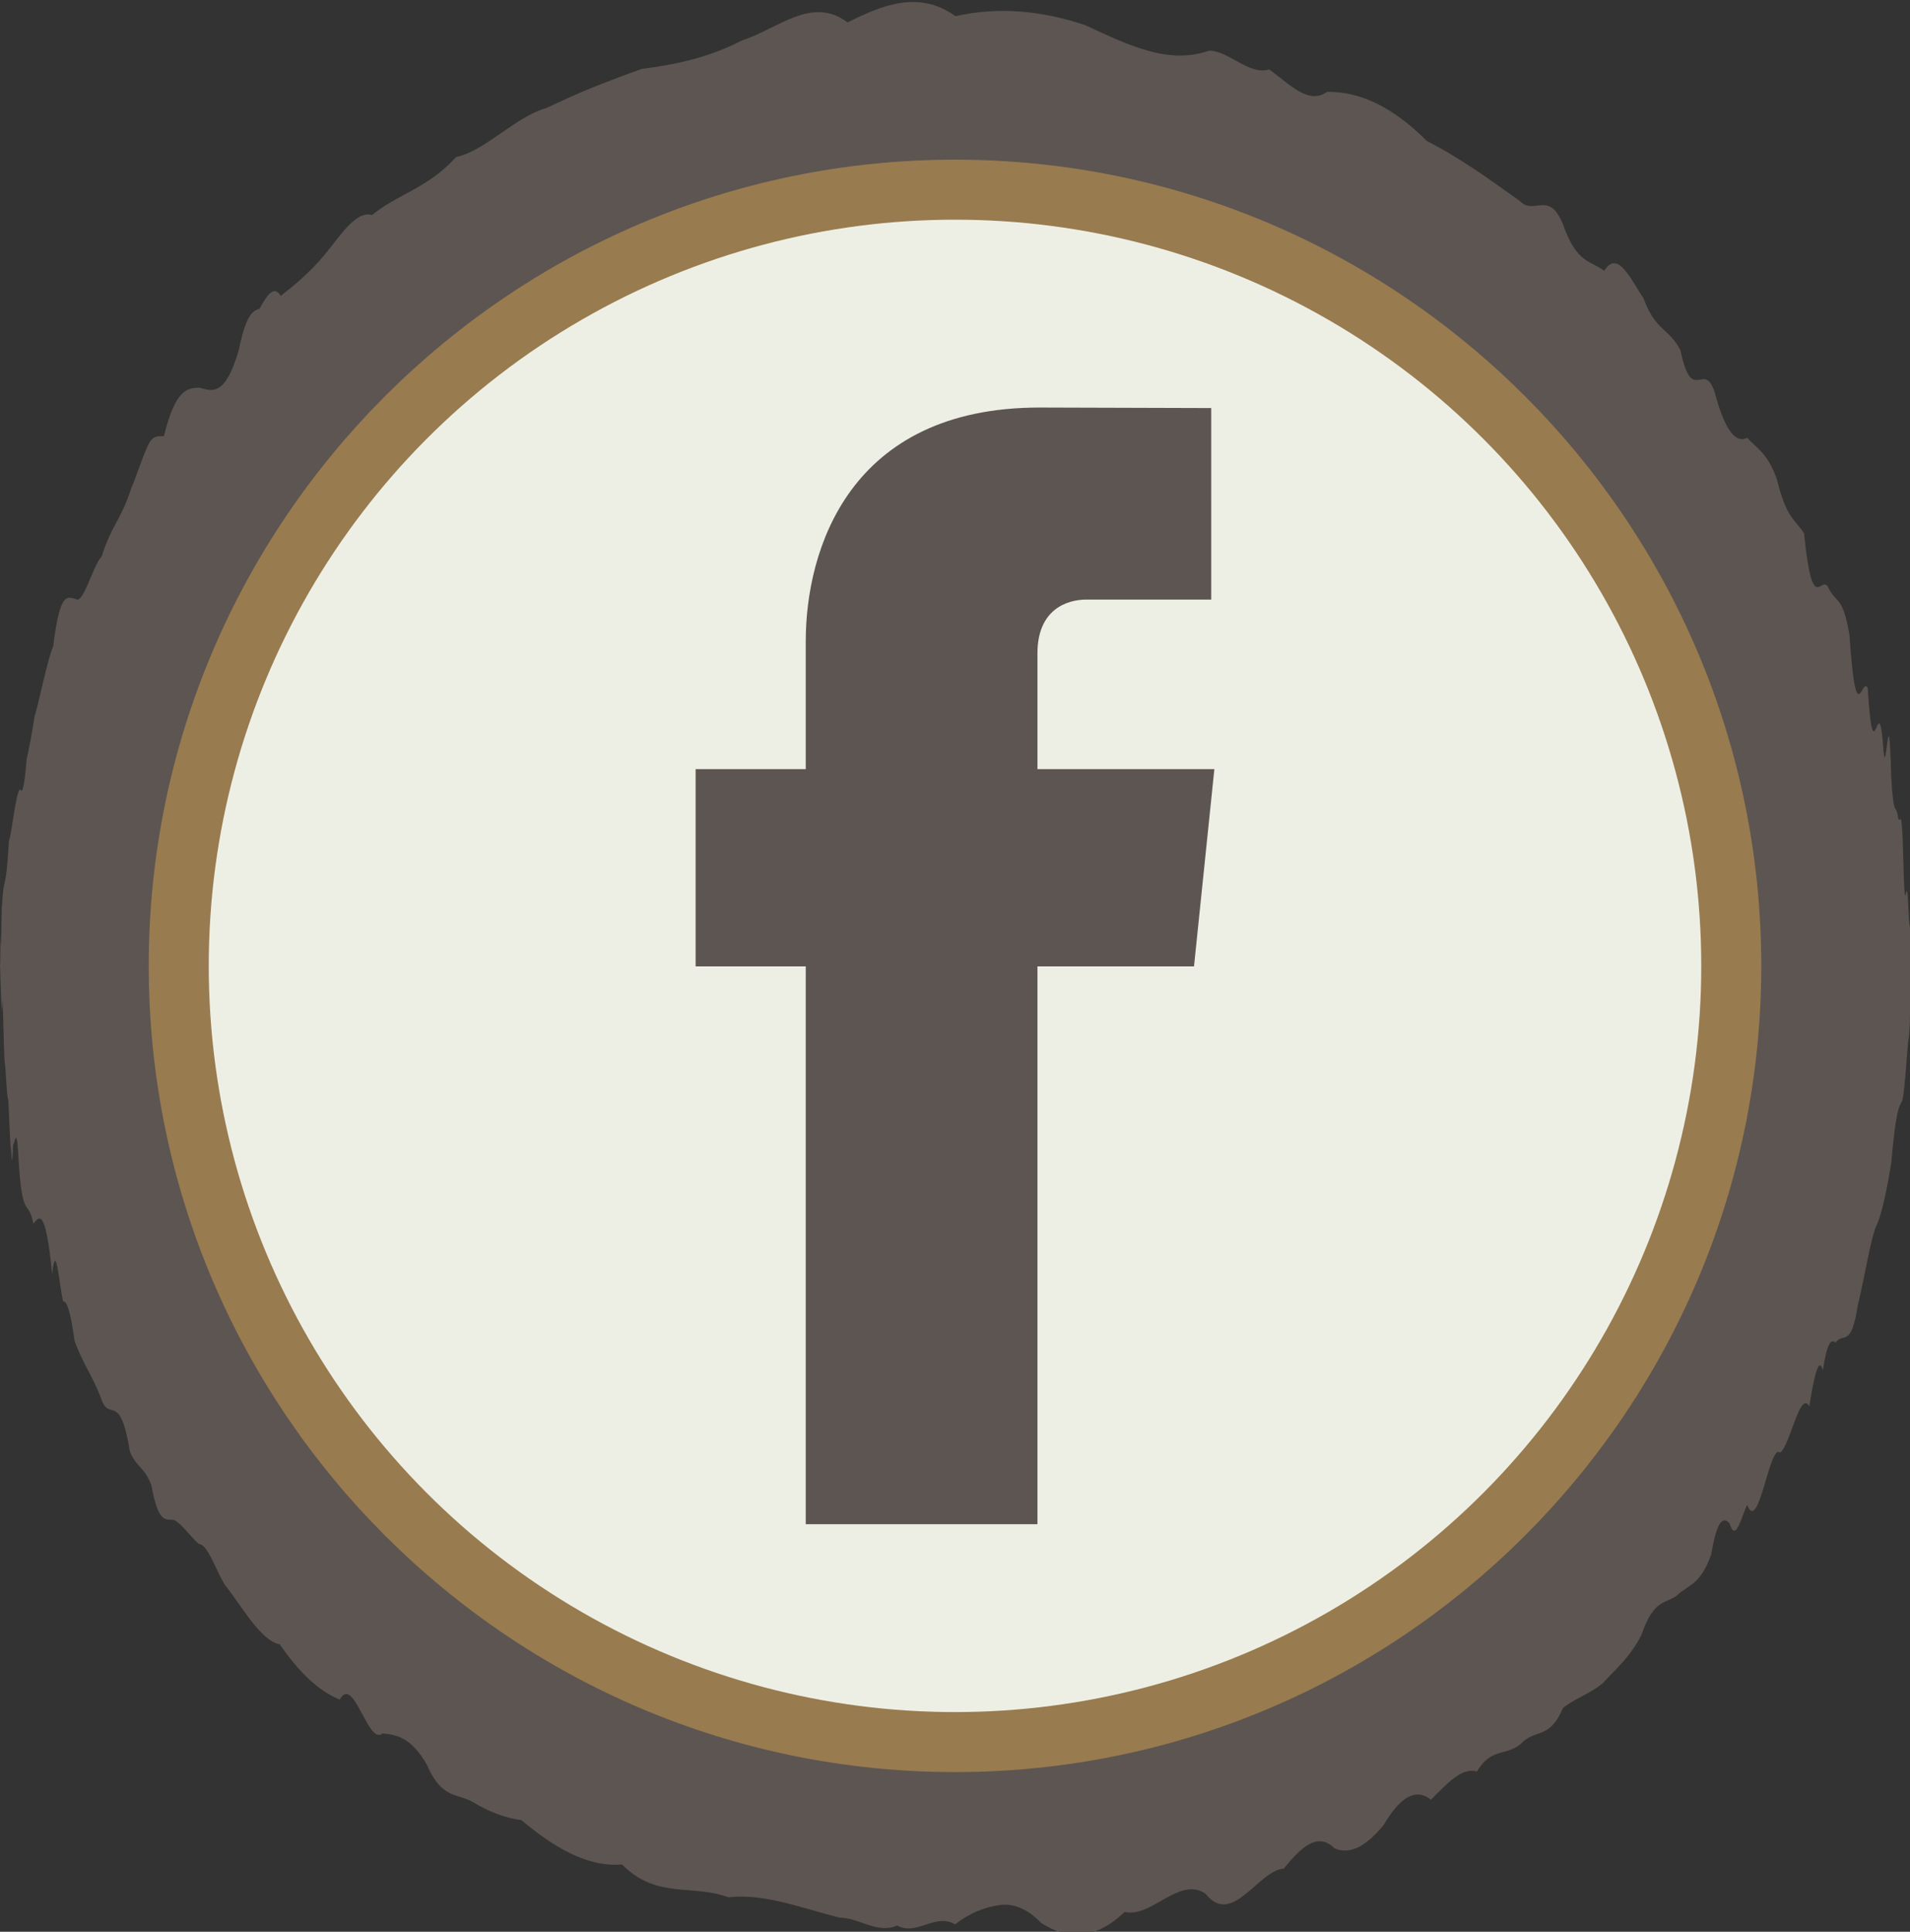
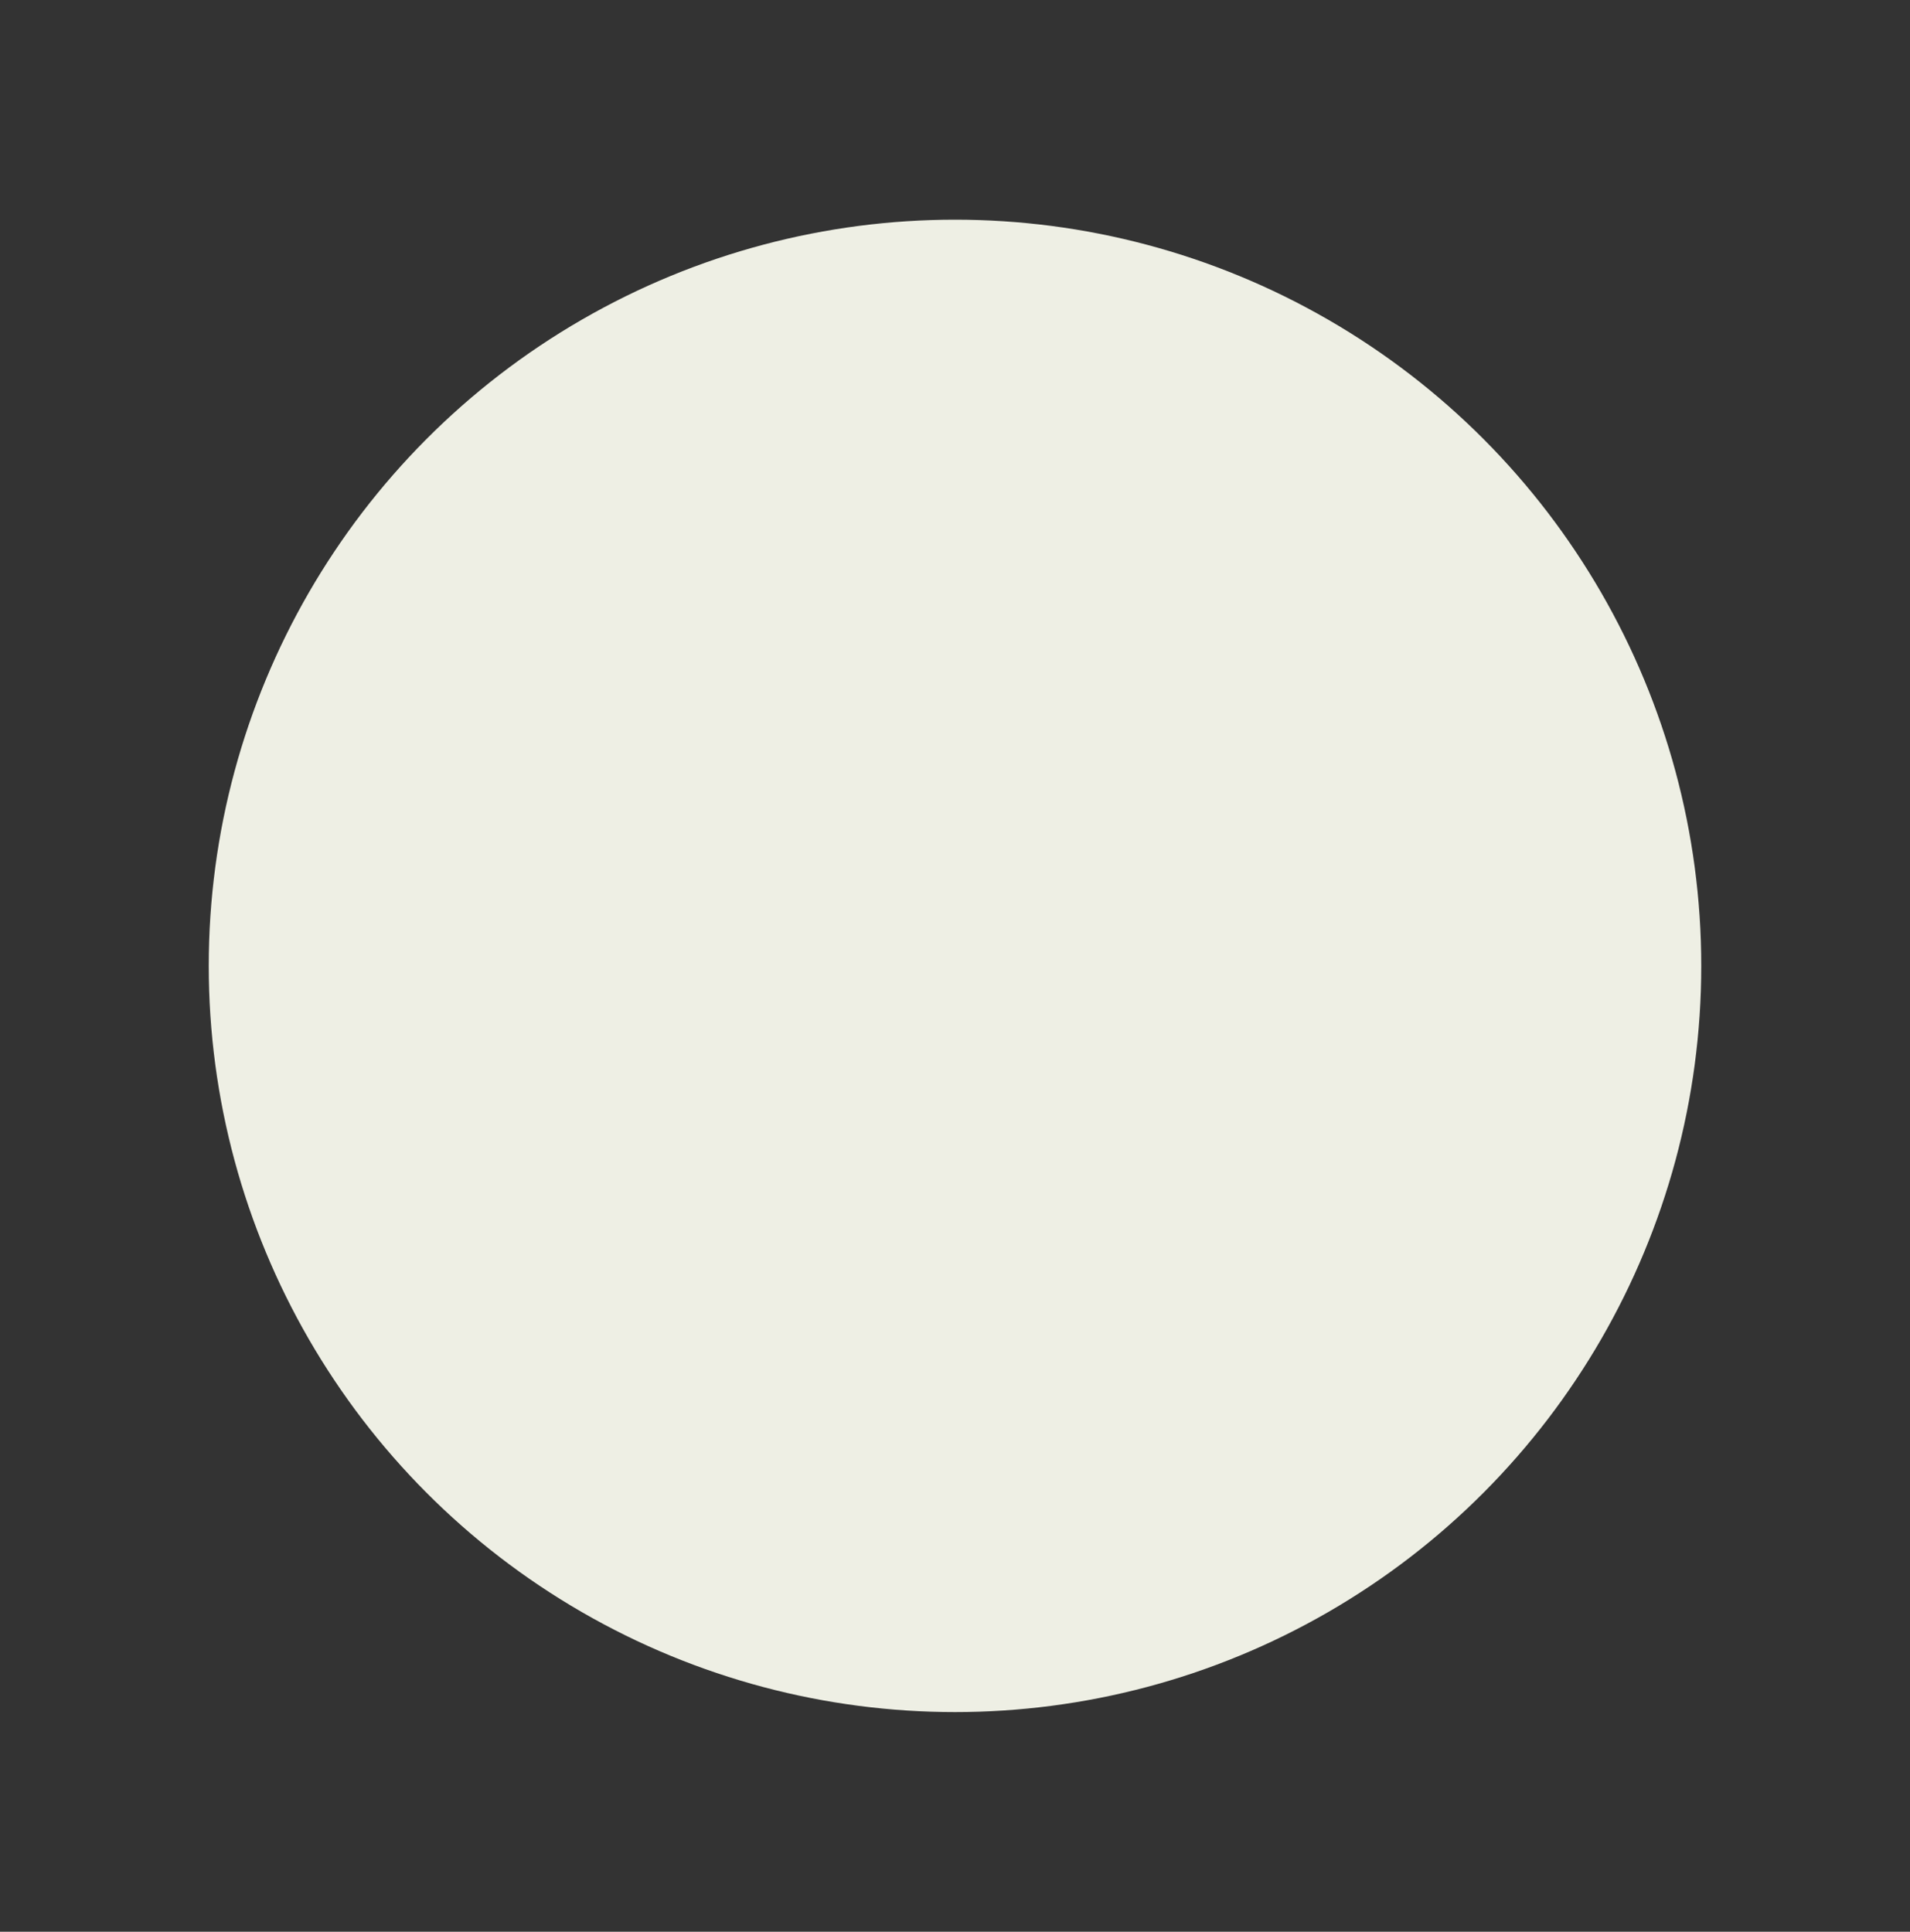
<svg xmlns="http://www.w3.org/2000/svg" version="1.1" id="Layer_1" x="0px" y="0px" viewBox="0 0 366 370.2" style="enable-background:new 0 0 366 370.2;" xml:space="preserve">
  <rect x="0" y="0" width="366" height="370.2" fill="#333333" stroke="none" />
  <style type="text/css">
	.st0{fill:#5D5551;}
	.st1{fill:#987B4F;}
	.st2{fill:#EEEFE4;}
</style>
-   <path class="st0" d="M183,368.8c-3.7-2.3-7.4,2.3-11.1,0.2c-3.7,1.7-7.3-1.5-11-1.5c-7.2-1.8-14.4-4.7-21.3-3.9  c-7-2.6-13.8,0.4-20.4-6.3c-6.6,0.6-13.1-3.3-19.3-8.5c-3.1-0.4-6.2-1.6-9.2-3.4c-3-1.8-6-0.5-8.9-7.2c-2.9-5.1-5.7-5.8-8.5-6  c-2.8,2.4-5.5-11.4-8.2-6.5c-4-1.6-7.8-5.2-11.5-10.6c-1.8-0.3-3.6-2.1-5.4-4.4s-3.5-5-5.2-7.1c-1.7-2.9-3.3-7.8-4.9-7.7  c-1.6-1.4-3.1-3.7-4.7-4.6c-1.5-0.3-3,1.1-4.4-6.7c-1.4-3.6-2.8-3.3-4.1-6.4c-2-12.1-3.9-5.2-5.6-10.4c-1.8-4.6-3.4-6.4-5-10.8  c-0.8-5.8-1.5-7.7-2.2-7.6c-0.7-2.7-1.4-12.3-2.1-5.2c-1.3-13.1-2.5-11-3.6-9.7c-1.1-5.1-2-0.4-2.8-11.5c-0.4-8.6-0.8-3.3-1.1-3.7  c-0.2,6.3-0.3,1-0.5,0.2c-0.2-4.1-0.3-6.2-0.4-8.7c-0.3-0.2-0.5-6.4-0.7-7.2c-0.2-1.6-0.4-17.2-0.5-9.8c-0.3-1.8-0.4-11.7-0.4-7.8  c0-4.3,0,3.6,0.1-6.7c0.1,7,0.2-7.9,0.3-5.8c0.3-6.3,0.7-1.7,1.3-12.3c0.6-1.7,1.2-8.6,2.1-10c0.4,0.9,0.8,0.4,1.3-5.7  c0.5-2.2,1-4.8,1.5-8.1c1.1-3.7,2.3-10.3,3.6-13.6c1.3-10.6,2.7-9.4,4.3-9c1.5,1.1,3.2-6.3,5-8.2c1.8-5.8,3.7-7,5.6-12.9  c1-2.3,2-5.6,3.1-8c1-2.4,2.1-2.1,3.2-2.1c2.2-9,4.5-9.3,6.9-9.3c2.4,0.7,4.9,1.7,7.5-7.4c1.3-6.4,2.6-7.4,3.9-7.7  c1.3-2.3,2.7-4.8,4.1-2.5c2.8-2.2,5.6-4.5,8.5-8c2.9-3.5,5.9-8.4,9-7.5c5.2-4.2,10.5-5,16.1-11.1c5.6-1.2,11.3-7.7,17.3-9.4  c3-1.4,6-2.8,9-4s6.2-2.4,9.3-3.5c6.3-0.8,12.7-2.1,19.3-5.5c6.6-2.1,13.3-8.6,20.1-3.4c6.8-3.4,13.7-6.2,20.7-1.2  c8.4-1.9,16.7-1,24.8,1.7c4.1,1.9,8.1,3.8,12,4.9s7.9,1.4,11.8,0c3.9,0.1,7.7,4.8,11.5,3.6c3.8,2.7,7.5,6.9,11.1,4.3  c6.6-0.1,12.9,3.2,19.1,9.4c3.1,1.6,6.1,3.4,9.1,5.4s5.9,4.1,8.7,6.1c2.8,2.9,5.6-2.2,8.3,4.5c2.7,7.7,5.4,6.9,7.9,8.9  c2.6-4.2,5.1,1.7,7.5,5.2c2.4,6.5,4.8,5.6,7.1,10c2.3,10.9,4.5,1.6,6.6,8.2c2.1,7.8,4.2,9.6,6.2,8.6c2,2.2,3.9,2.9,5.7,8  c1.8,7.4,3.5,7.7,5.2,10.3c1.6,16.1,3.2,7.9,4.6,10.3c1.5,3.3,2.8,1.4,4.1,9.2c1.3,19.1,2.4,7.6,3.5,10.2c1.1,17.7,2-0.3,2.9,10.4  c0.6,10.2,1.1-12.2,1.6,6.7c0.5,8.2,0.9,4.7,1.3,7.6c0.4,2.1,0.7-3.6,1,7.6c0.3,12.6,0.5,4.8,0.8,7c0.2,1.8,0.4,9.1,0.5,5.2  c0.1,10.7,0.2,9.9,0.2,9.8c0,0.5,0-5.7-0.1,4.8c-0.1,4.2-0.2,6.8-0.3,7.7c-0.3,0.6-0.7,10.1-1.3,12.3c-0.6,1-1.2,1.7-2.1,11.9  c-0.8,4.9-1.8,9.8-2.8,11.9c-1.1,2.2-2.3,10.1-3.6,15.3c-1.3,8.4-2.7,5.1-4.3,7.2c-0.8-0.8-1.6,0-2.4,5.3c-0.8-2.9-1.7,1.3-2.6,6.9  c-1.8-3.2-3.7,7.6-5.6,8.9c-2-2-4.1,15.8-6.3,10c-1.1,2.1-2.2,7.5-3.4,3.5c-1.1-1.1-2.3-1.1-3.5,6c-2.1,5.9-4.3,5.7-6.5,7.8  c-2.2,1.7-4.5,0.6-6.9,7.7c-2.4,4.5-4.8,6.3-7.3,9.1c-2.5,2.1-5.1,2.8-7.7,4.8c-2.6,6.2-5.3,3.9-8.1,6.9c-2.8,2.4-5.6,0.6-8.4,5.3  c-2.9-0.9-5.8,2.4-8.8,5.4c-3-2.4-6-0.4-9.1,4.9c-3.1,3.7-6.2,5.8-9.4,4.4c-3.2-3.2-6.4-0.2-9.7,3.9c-4.9,0.3-9.9,11.3-15,4.8  c-5.1-3.4-10.3,4.7-15.5,3.5c-5.3,5.1-10.6,5.6-16,2.1c-2.7-2.8-5.4-3.8-8.1-3.4S185.8,366.6,183,368.8z" />
-   <path class="st1" d="M183,339.6c-85.2,0-154.5-69.3-154.5-154.5S97.8,30.6,183,30.6s154.5,69.3,154.5,154.5S268.2,339.6,183,339.6z" />
  <circle class="st2" cx="183" cy="185.1" r="143" />
  <g>
    <g>
-       <path class="st0" d="M154.4,292.1h44.4c0,0,0-59,0-106.9h30l3.9-37.8h-33.9v-22.2c0-8.3,5.5-10.3,9.4-10.3c3.9,0,23.9,0,23.9,0    V78.2l-32.9-0.1c-36.5,0-44.8,27.3-44.8,44.8v24.5h-21.1v37.8h21.1C154.4,233.7,154.4,292.1,154.4,292.1z" />
-     </g>
+       </g>
  </g>
</svg>